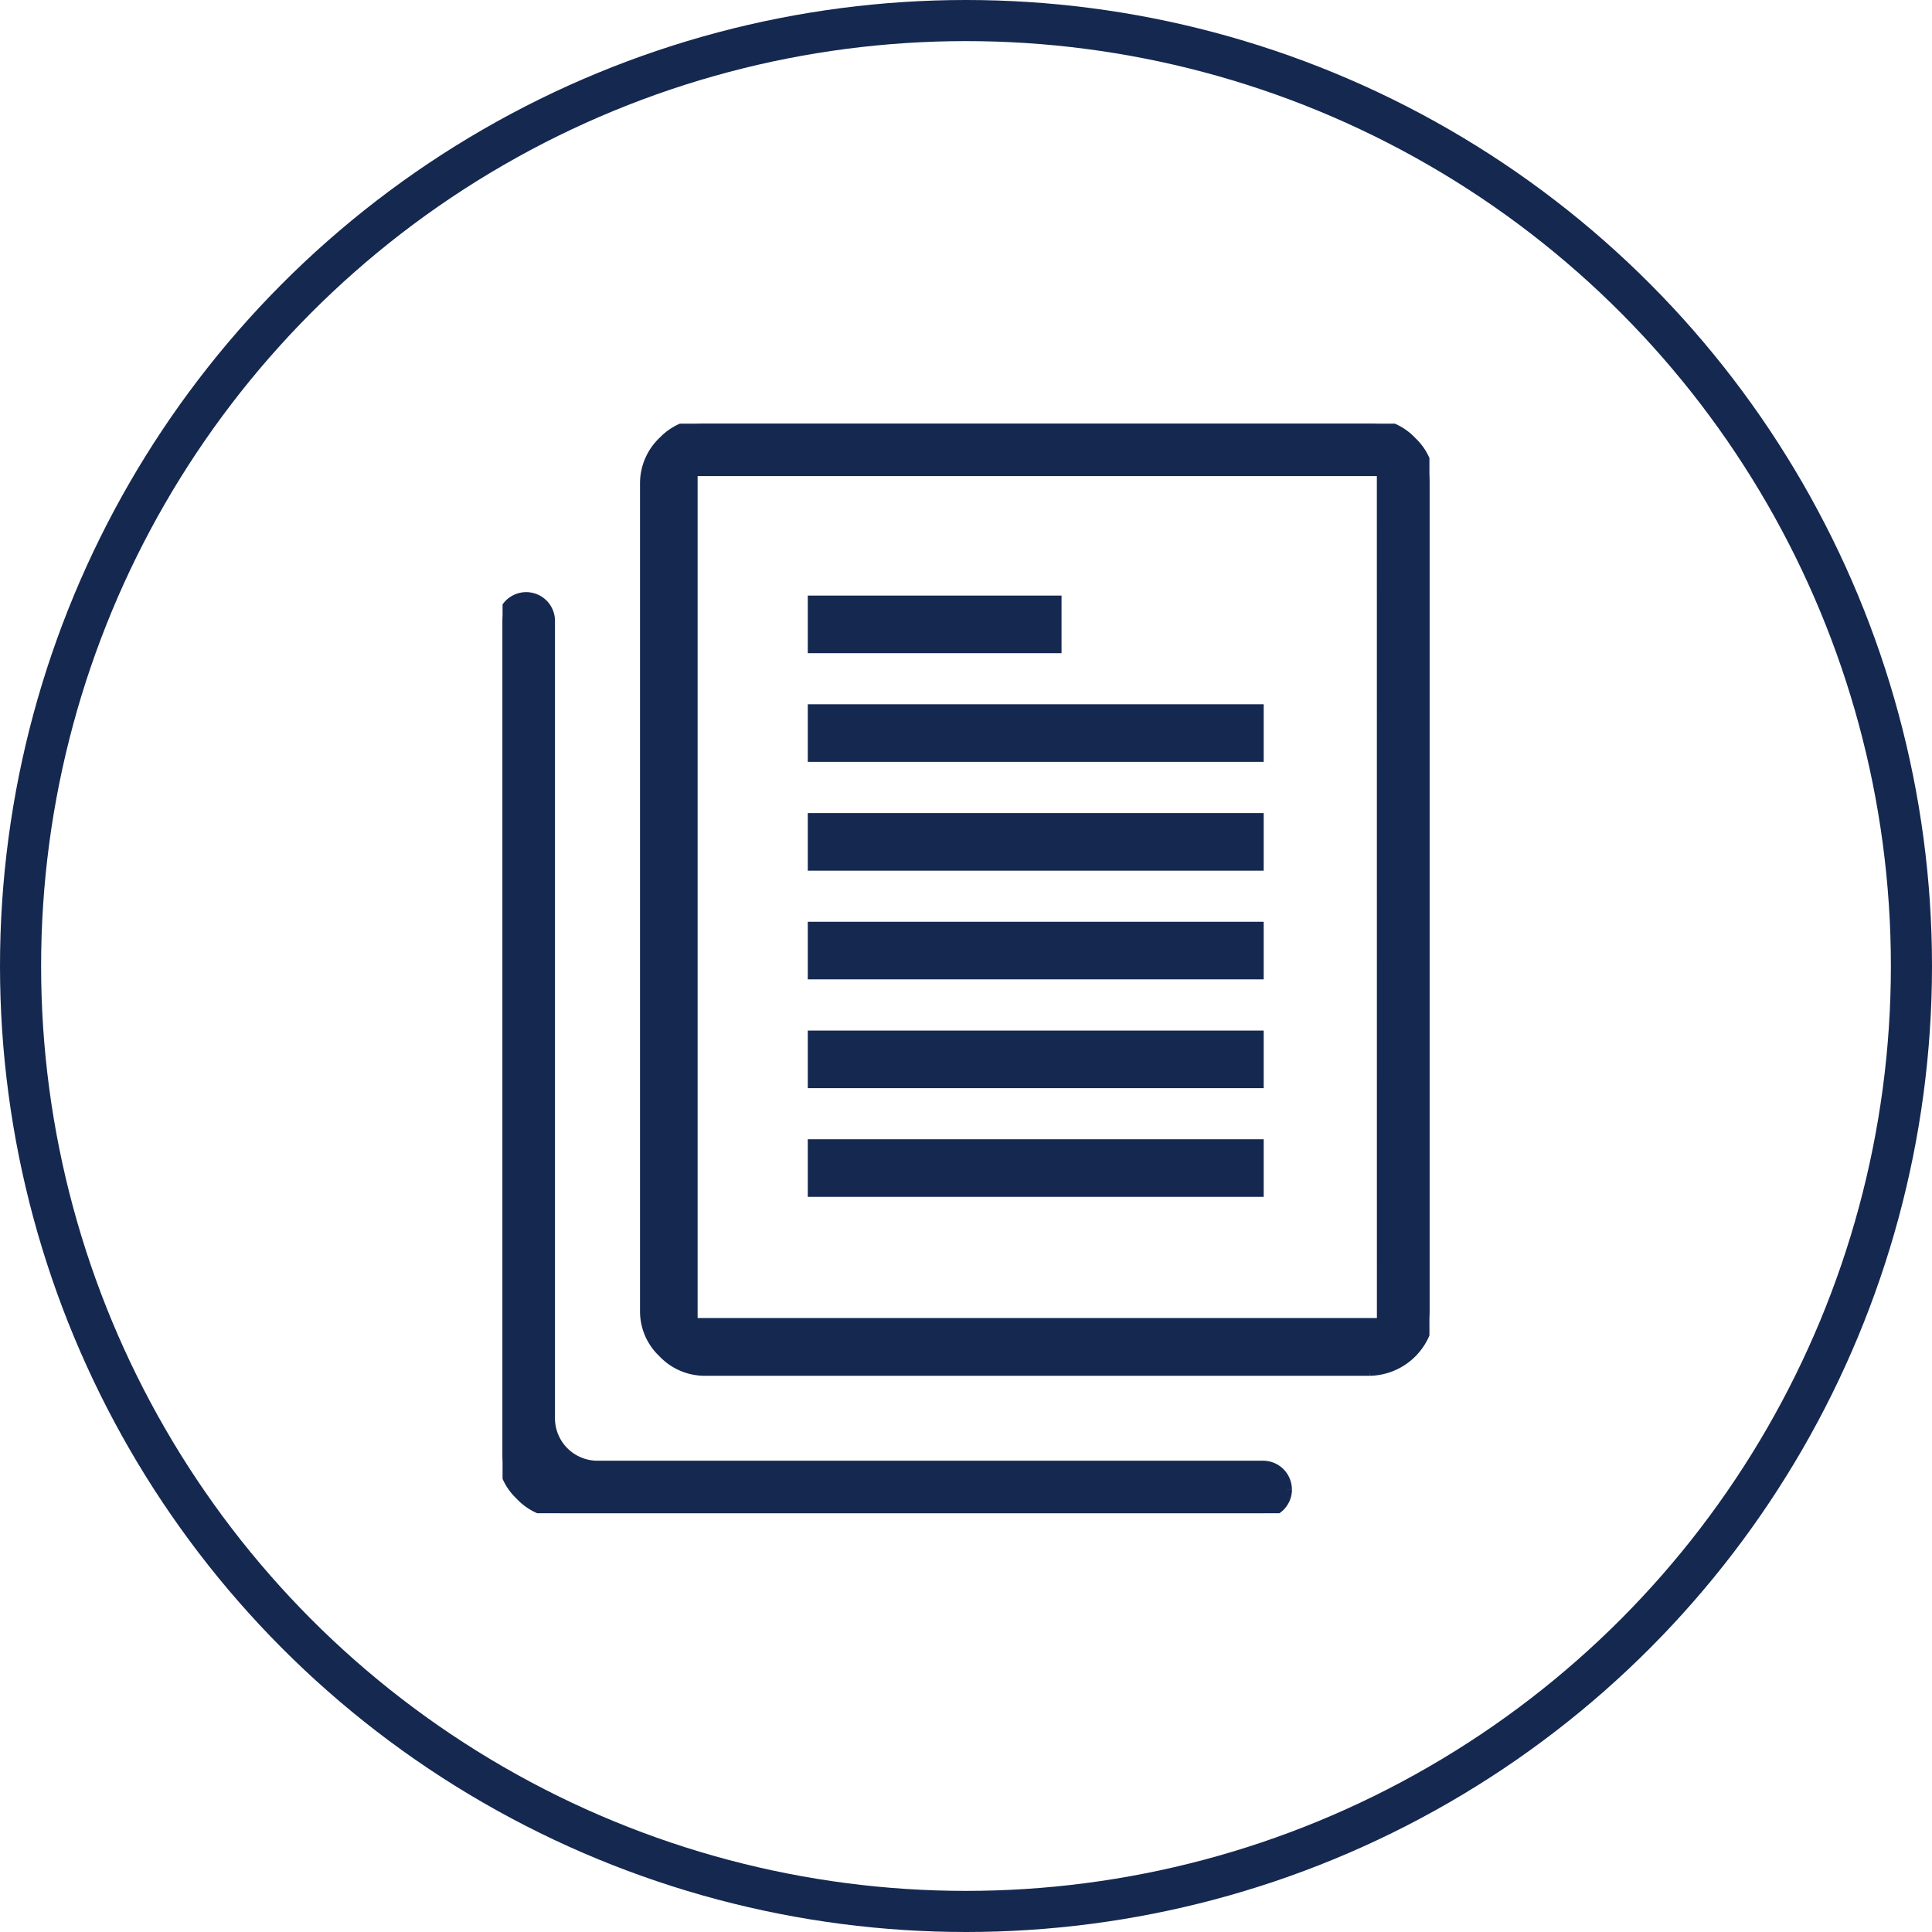
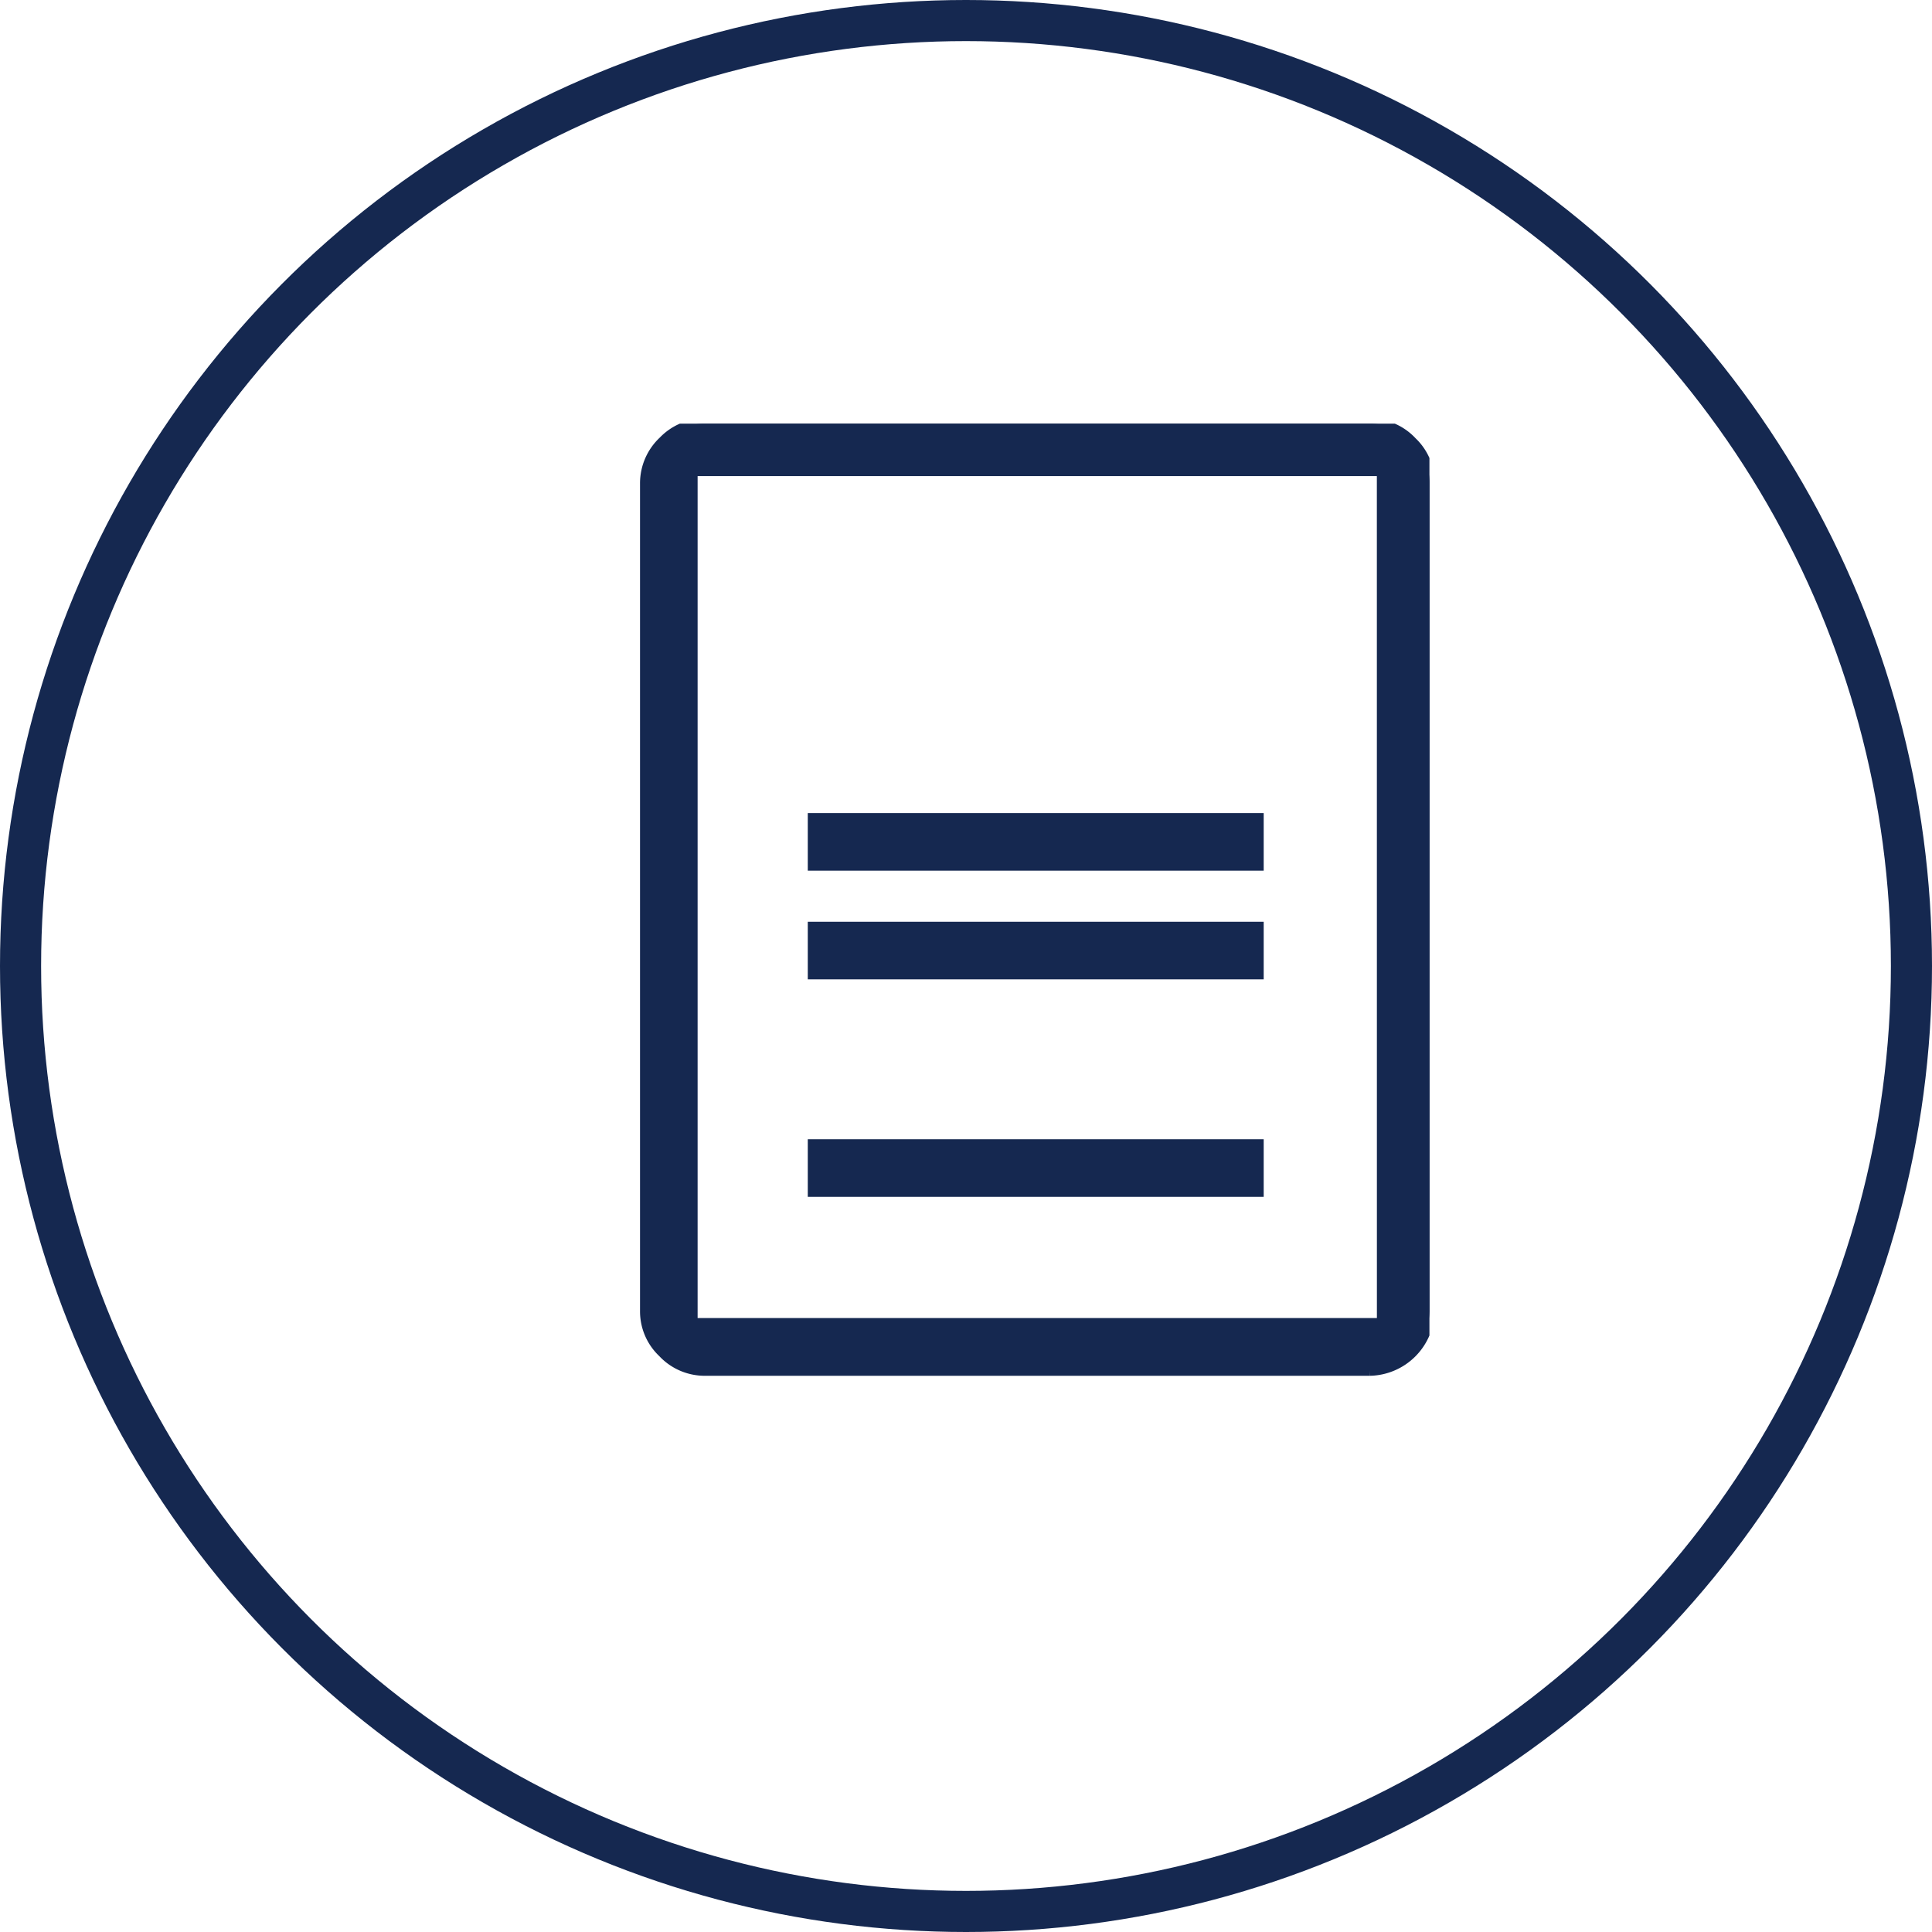
<svg xmlns="http://www.w3.org/2000/svg" width="47" height="47" viewBox="0 0 47 47">
  <defs>
    <clipPath id="clip-path">
      <rect id="Rectangle_4928" data-name="Rectangle 4928" width="22.548" height="26.507" fill="none" stroke="#152850" stroke-width="0.25" />
    </clipPath>
  </defs>
  <g id="Group_7355" data-name="Group 7355" transform="translate(-1054.5 -943.683)">
    <g id="Group_5774" data-name="Group 5774" transform="translate(1066.726 953.989)">
      <g id="Group_5773" data-name="Group 5773" transform="translate(0 0)" clip-path="url(#clip-path)">
        <path id="Path_52509" data-name="Path 52509" d="M30.543.443,30.532.429A1.39,1.39,0,0,0,29.526,0H13.336a1.389,1.389,0,0,0-1,.429,1.4,1.4,0,0,0-.443,1.014V21.595a1.373,1.373,0,0,0,.431,1,1.392,1.392,0,0,0,1.014.443h16.19a1.483,1.483,0,0,0,1.446-1.449V1.443a1.371,1.371,0,0,0-.429-1m-.726,21.44H13.044V1.151H29.818Z" transform="translate(-8.424 0)" fill="#152850" stroke="#152850" stroke-width="0.25" />
-         <path id="Path_52510" data-name="Path 52510" d="M19.079,36.153a.579.579,0,0,1-.577.577H1.437a1.384,1.384,0,0,1-1.009-.443,1.364,1.364,0,0,1-.429-1V15a.576.576,0,0,1,1.151,0V34.418a1.159,1.159,0,0,0,1.157,1.16H18.5a.576.576,0,0,1,.577.574" transform="translate(0 -10.224)" fill="#152850" stroke="#152850" stroke-width="0.25" />
-         <rect id="Rectangle_4922" data-name="Rectangle 4922" width="5.923" height="1.151" transform="translate(7.55 4.308)" fill="#152850" stroke="#152850" stroke-width="0.25" />
        <rect id="Rectangle_4923" data-name="Rectangle 4923" width="10.841" height="1.151" transform="translate(7.55 9.599)" fill="#152850" stroke="#152850" stroke-width="0.25" />
        <rect id="Rectangle_4924" data-name="Rectangle 4924" width="10.841" height="1.151" transform="translate(7.55 12.243)" fill="#152850" stroke="#152850" stroke-width="0.25" />
-         <rect id="Rectangle_4925" data-name="Rectangle 4925" width="10.841" height="1.151" transform="translate(7.55 14.89)" fill="#152850" stroke="#152850" stroke-width="0.25" />
        <rect id="Rectangle_4926" data-name="Rectangle 4926" width="10.841" height="1.151" transform="translate(7.55 17.534)" fill="#152850" stroke="#152850" stroke-width="0.25" />
-         <rect id="Rectangle_4927" data-name="Rectangle 4927" width="10.841" height="1.151" transform="translate(7.55 6.952)" fill="#152850" stroke="#152850" stroke-width="0.25" />
      </g>
    </g>
    <g id="Ellipse_5529" data-name="Ellipse 5529" transform="translate(1054.5 943.683)" fill="none" stroke="#152850" stroke-width="1">
      <circle cx="23.5" cy="23.5" r="23.5" stroke="none" />
      <circle cx="23.5" cy="23.5" r="23" fill="none" />
    </g>
  </g>
</svg>